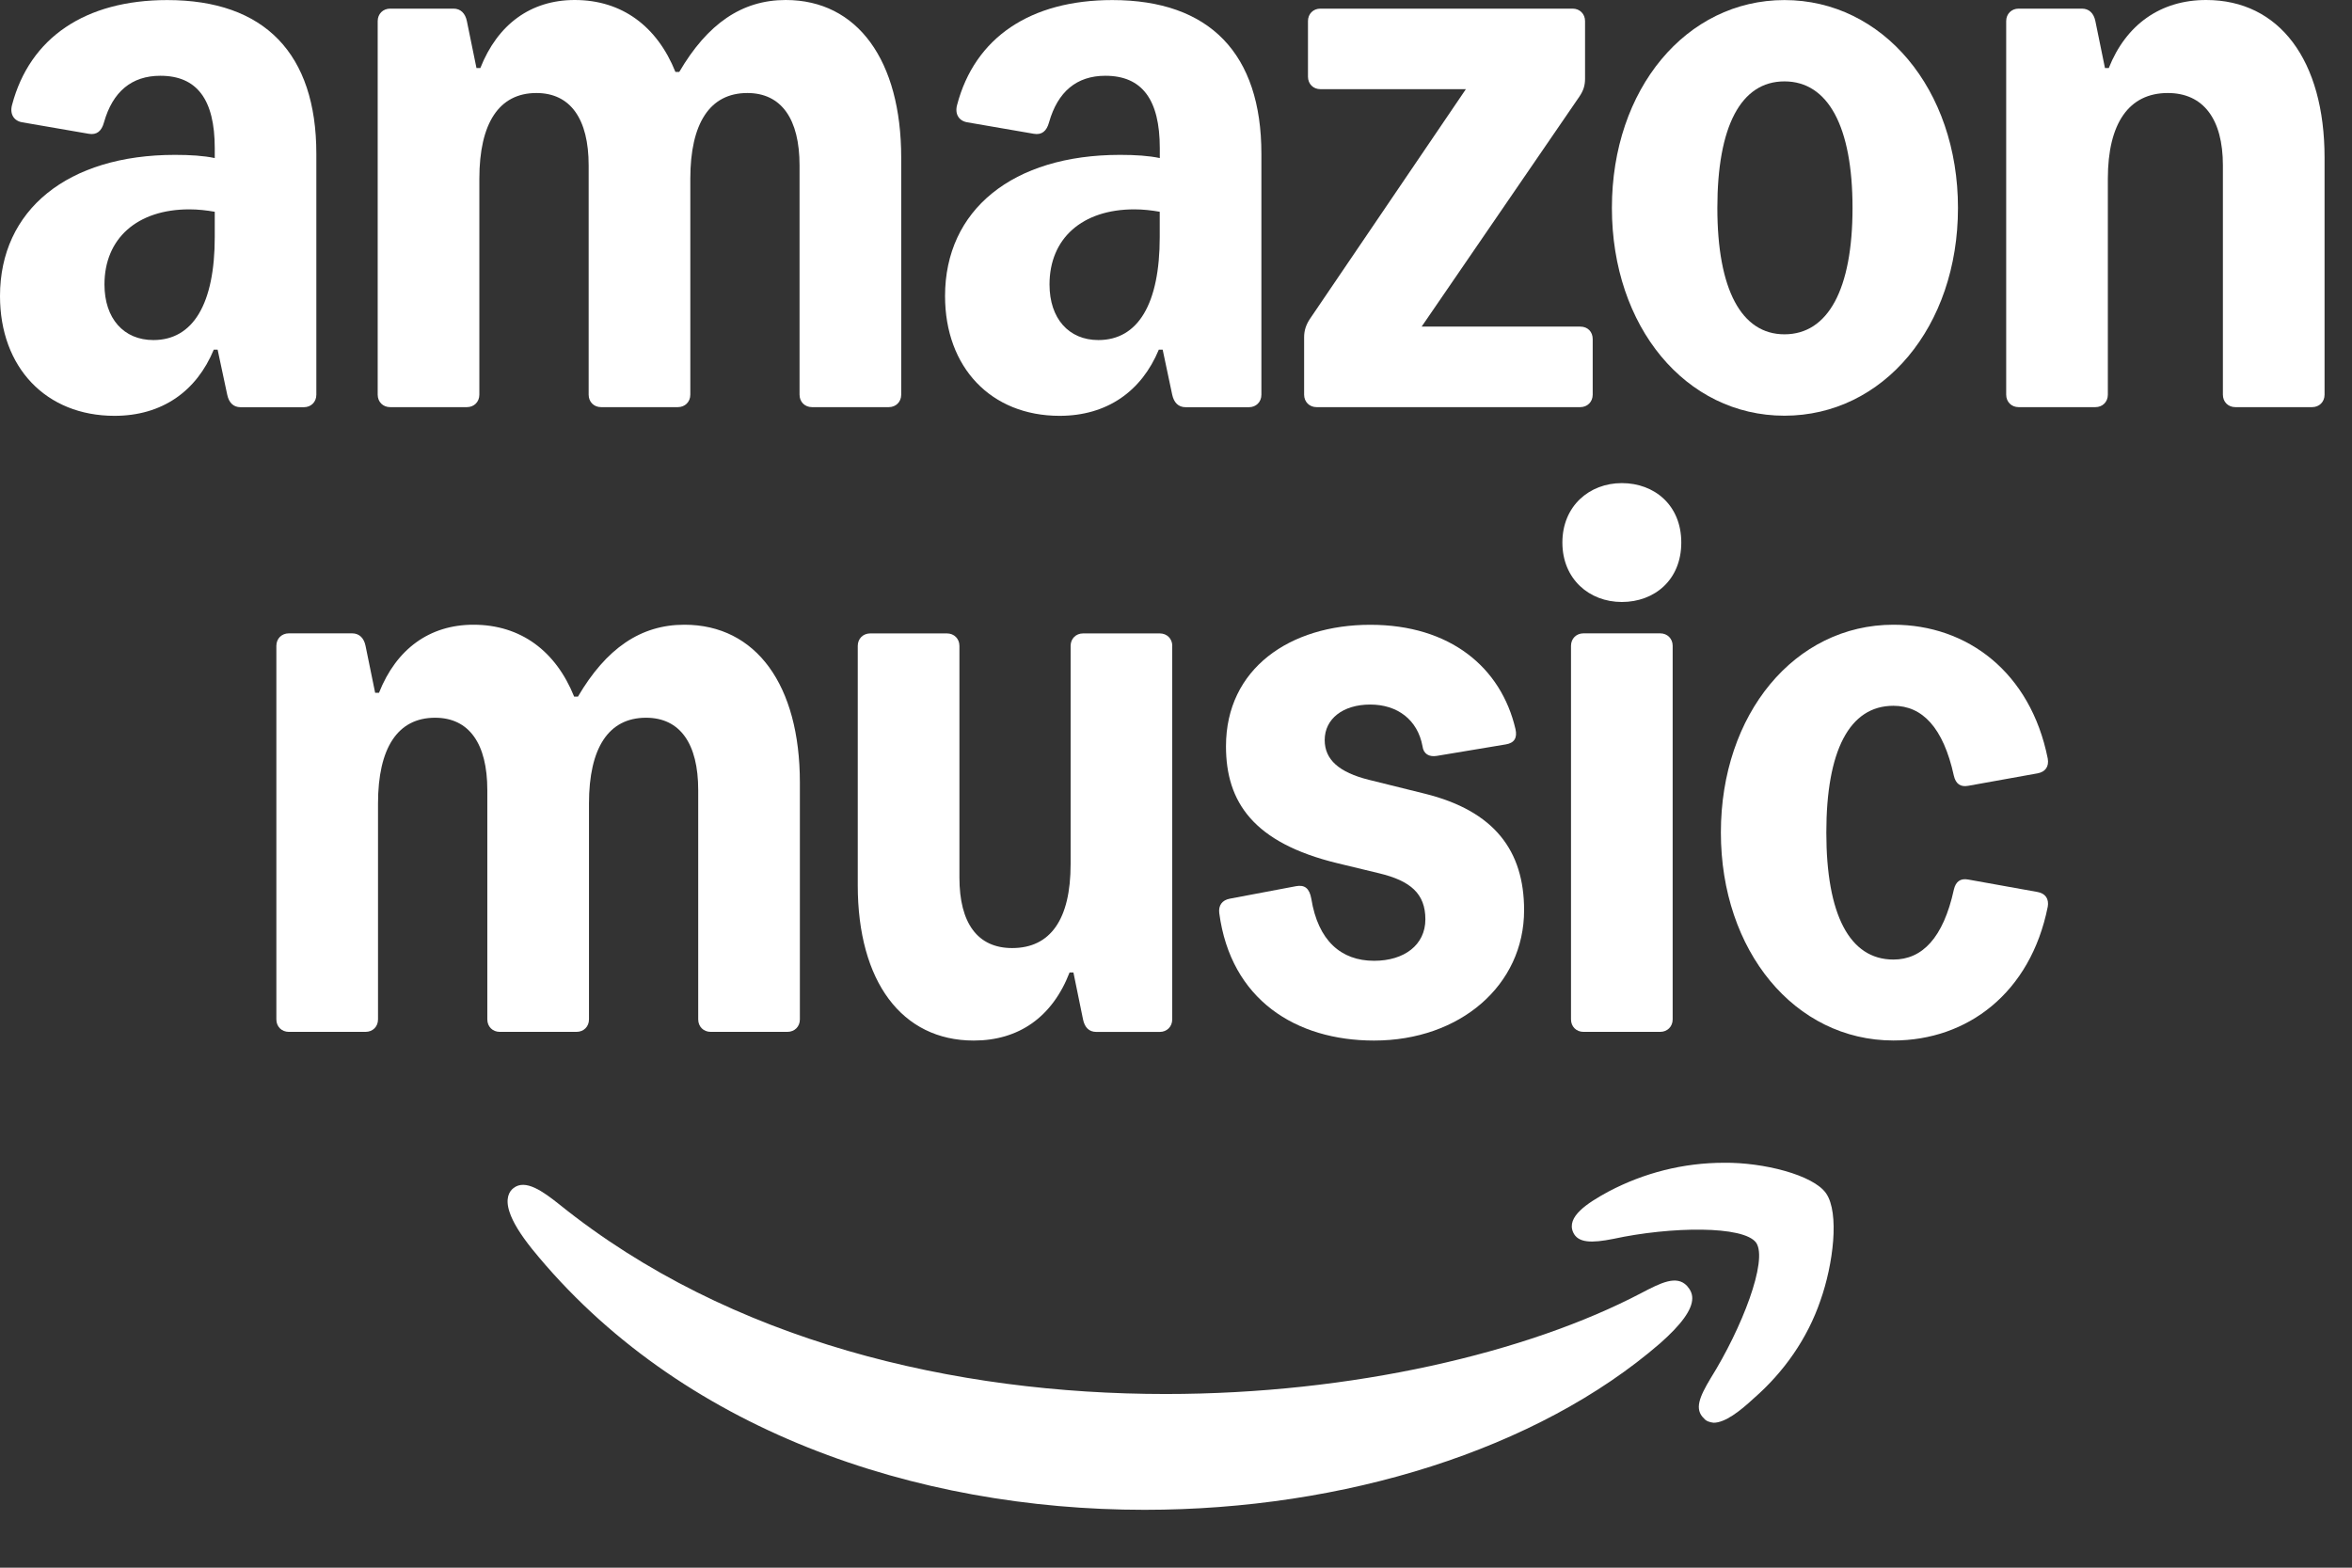
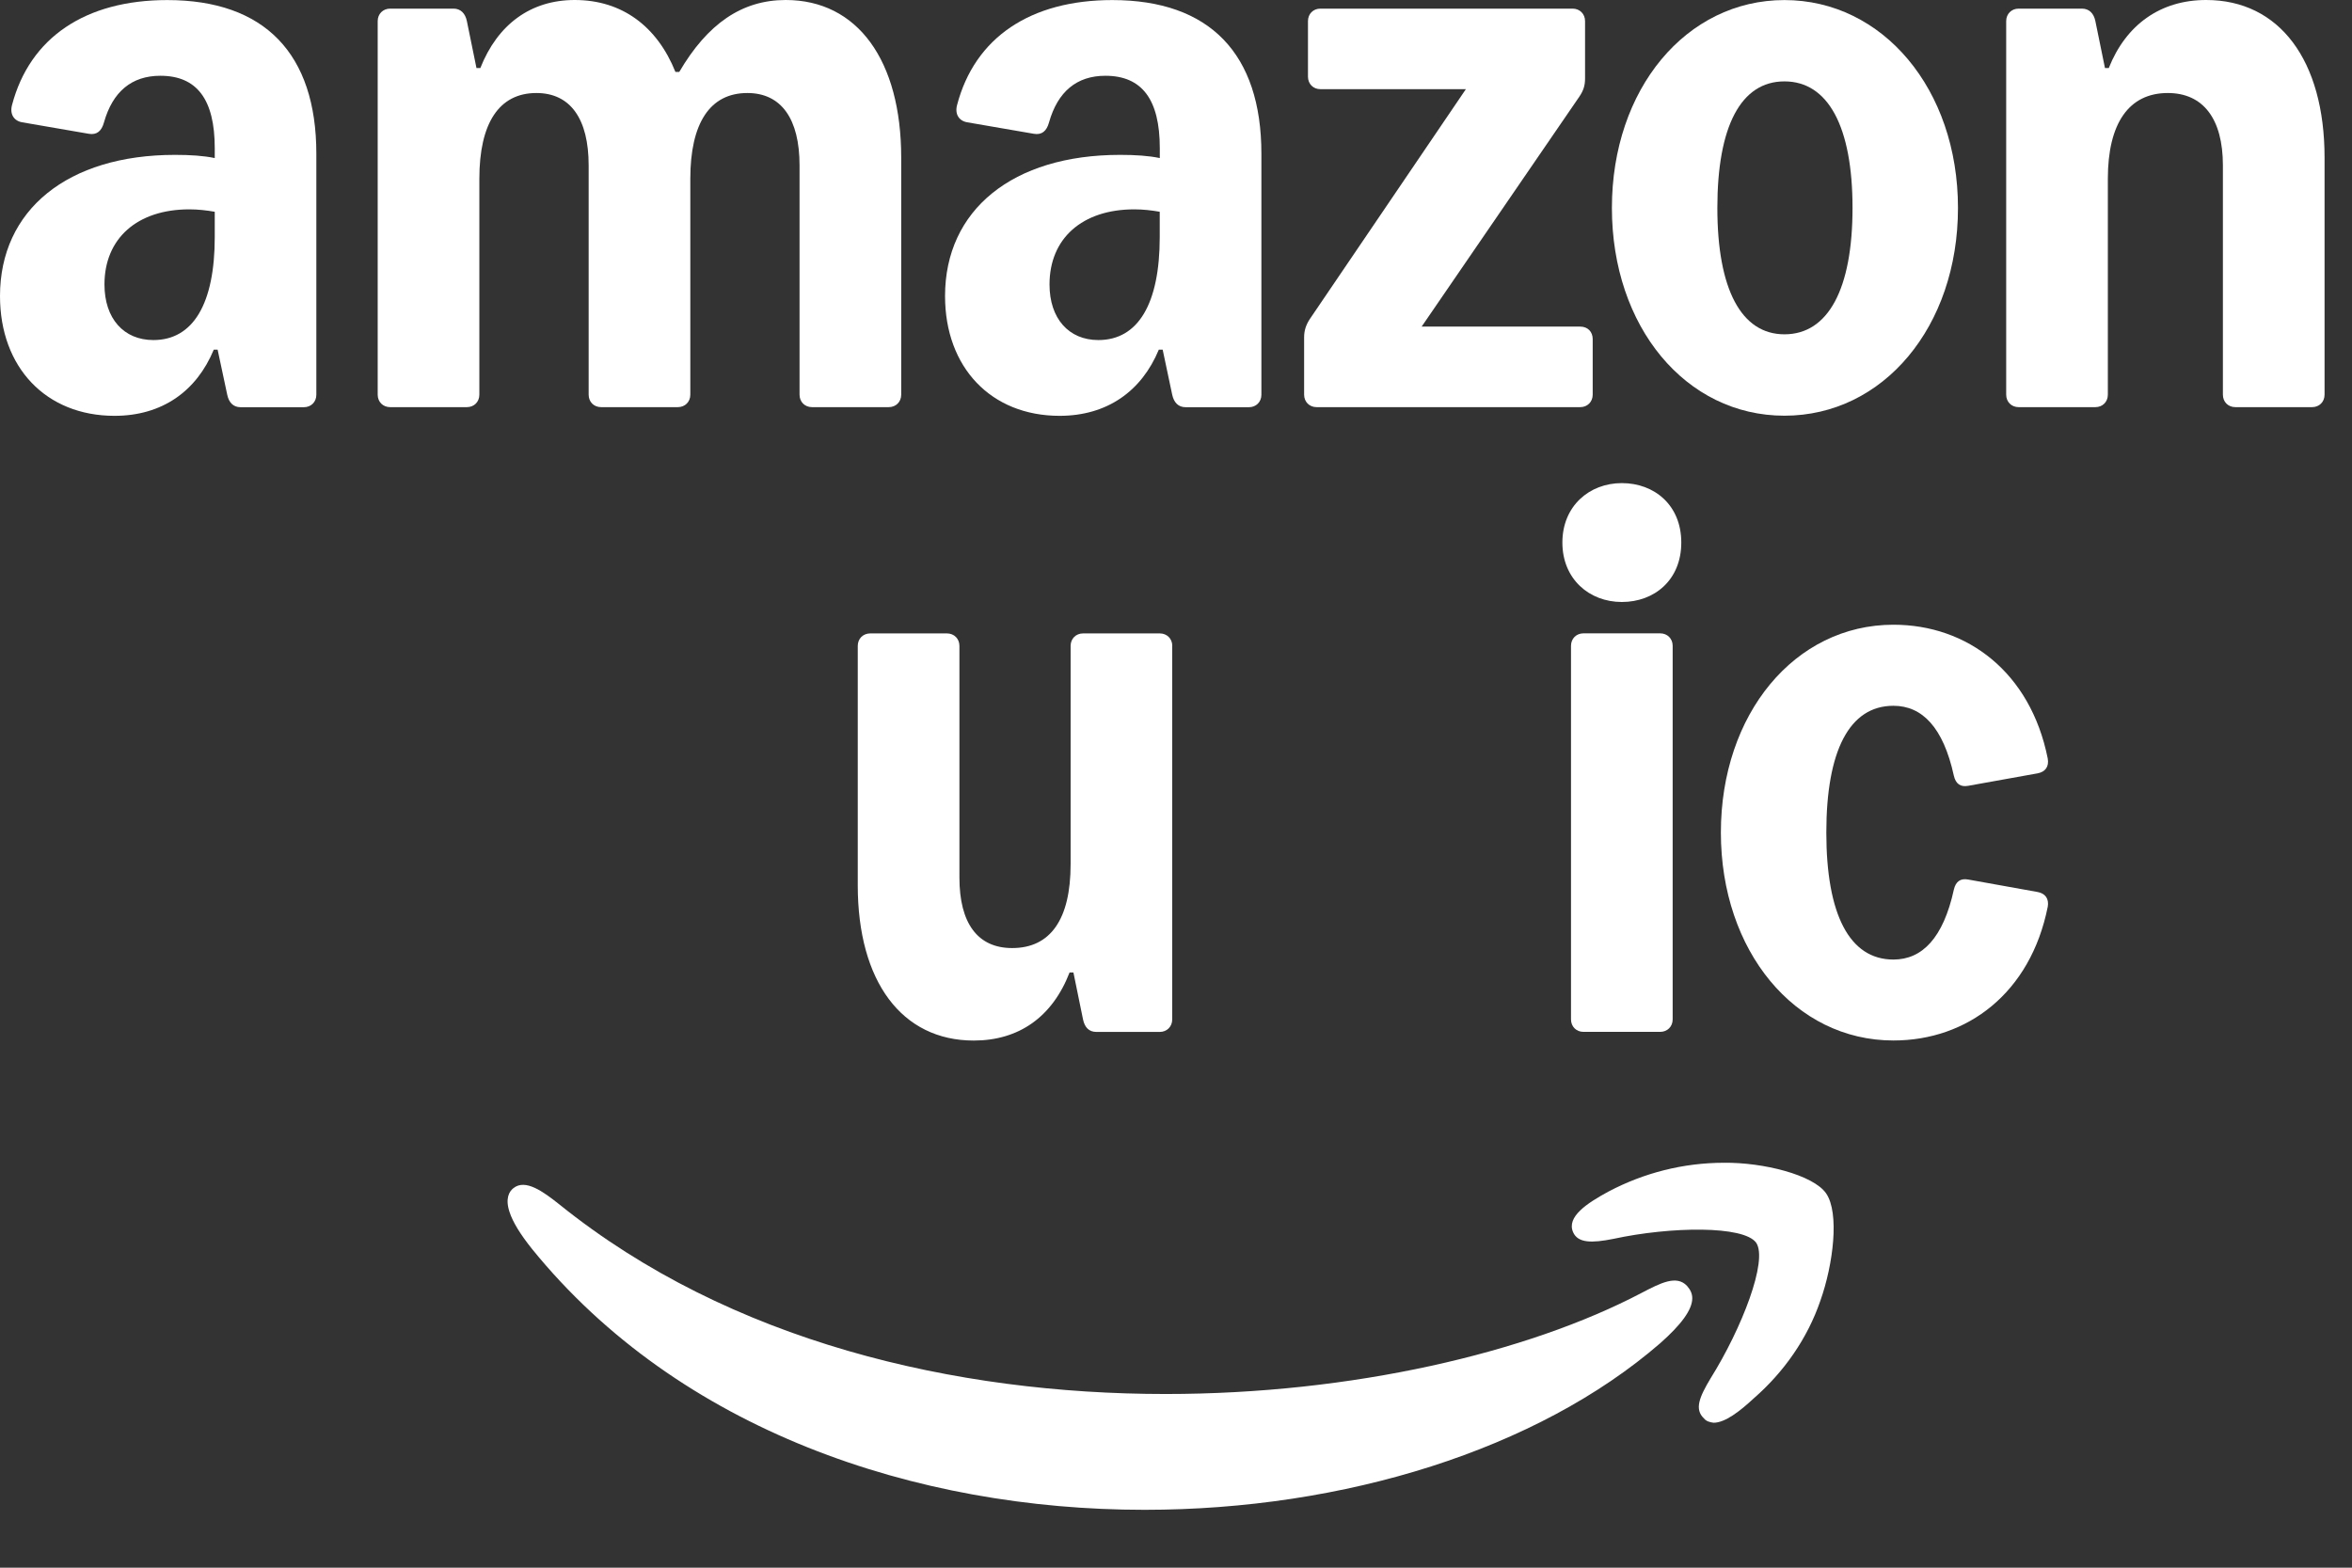
<svg xmlns="http://www.w3.org/2000/svg" width="36" height="24" viewBox="0 0 36 24" fill="none">
  <rect x="0" y="0" width="36" height="24" fill="#333333" stroke="none" />
-   <path d="M7.247 9.564C7.973 9.564 8.509 9.97 8.788 10.665H8.846C9.279 9.926 9.807 9.564 10.475 9.564C11.575 9.564 12.243 10.489 12.243 11.979V15.606C12.243 15.717 12.162 15.797 12.052 15.797H10.878C10.768 15.797 10.687 15.717 10.687 15.606V12.096C10.687 11.384 10.409 10.988 9.888 10.988C9.315 10.988 9.015 11.45 9.015 12.301V15.606C9.015 15.717 8.934 15.797 8.824 15.797H7.65C7.54 15.797 7.459 15.717 7.459 15.606V12.096C7.459 11.384 7.18 10.988 6.659 10.988C6.087 10.988 5.786 11.45 5.786 12.301V15.606C5.786 15.717 5.706 15.797 5.595 15.797H4.421C4.311 15.797 4.23 15.717 4.23 15.606V9.887C4.23 9.777 4.311 9.696 4.421 9.696H5.39C5.5 9.696 5.571 9.769 5.595 9.887L5.742 10.606H5.801C6.065 9.938 6.572 9.564 7.247 9.564Z" fill="#ffffff" />
  <path d="M17.942 9.888V15.607C17.942 15.717 17.861 15.798 17.751 15.798H16.782C16.665 15.798 16.602 15.725 16.577 15.607L16.43 14.888H16.371C16.107 15.57 15.594 15.93 14.904 15.93C13.804 15.93 13.129 15.027 13.129 13.553V9.888C13.129 9.778 13.21 9.697 13.32 9.697H14.494C14.604 9.697 14.685 9.778 14.685 9.888V13.435C14.685 14.133 14.963 14.514 15.492 14.514C16.079 14.514 16.387 14.074 16.387 13.23V9.888C16.387 9.778 16.468 9.697 16.578 9.697H17.752C17.862 9.697 17.943 9.778 17.943 9.888L17.942 9.888Z" fill="#ffffff" />
-   <path d="M21.773 11.424C21.699 11.021 21.391 10.786 20.973 10.786C20.555 10.786 20.276 11.006 20.276 11.329C20.276 11.63 20.496 11.824 20.951 11.938L21.81 12.151C22.873 12.415 23.328 13.024 23.328 13.934C23.328 15.086 22.345 15.93 21.032 15.93C19.836 15.93 18.838 15.306 18.662 13.978C18.648 13.861 18.706 13.78 18.824 13.758L19.836 13.567C19.968 13.542 20.042 13.597 20.071 13.758C20.174 14.4 20.526 14.709 21.032 14.709C21.494 14.709 21.817 14.466 21.817 14.074C21.817 13.681 21.589 13.485 21.112 13.37L20.474 13.216C19.183 12.904 18.765 12.277 18.765 11.425C18.765 10.233 19.747 9.565 20.973 9.565C22.198 9.565 22.976 10.219 23.196 11.161C23.226 11.293 23.181 11.374 23.049 11.396L21.992 11.572C21.875 11.592 21.787 11.542 21.773 11.424Z" fill="#ffffff" />
  <path d="M24.824 7.396C25.323 7.396 25.734 7.734 25.734 8.306C25.734 8.879 25.323 9.216 24.824 9.216C24.325 9.216 23.914 8.864 23.914 8.306C23.914 7.749 24.325 7.396 24.824 7.396ZM24.046 15.606V9.887C24.046 9.777 24.127 9.696 24.237 9.696H25.411C25.521 9.696 25.602 9.777 25.602 9.887V15.606C25.602 15.716 25.521 15.797 25.411 15.797H24.237C24.127 15.797 24.046 15.716 24.046 15.606Z" fill="#ffffff" />
  <path d="M31.343 13.882C31.079 15.203 30.111 15.929 28.981 15.929C27.47 15.929 26.34 14.557 26.34 12.745C26.34 10.932 27.47 9.564 28.981 9.564C30.111 9.564 31.079 10.291 31.343 11.612C31.365 11.736 31.306 11.817 31.189 11.839L30.126 12.03C30.008 12.052 29.935 12.001 29.906 11.876C29.744 11.135 29.421 10.805 28.981 10.805C28.306 10.805 27.954 11.495 27.954 12.746C27.954 13.997 28.307 14.69 28.981 14.69C29.421 14.69 29.744 14.36 29.906 13.619C29.935 13.494 30.008 13.443 30.126 13.465L31.189 13.656C31.306 13.678 31.365 13.759 31.343 13.884V13.882Z" fill="#ffffff" />
  <path d="M24.078 18.864C24.152 19.032 24.365 19.032 24.695 18.966C25.575 18.776 26.689 18.761 26.88 19.025C27.064 19.296 26.66 20.337 26.184 21.099C26.008 21.392 25.934 21.575 26.081 21.715C26.117 21.759 26.169 21.773 26.228 21.781C26.404 21.781 26.631 21.605 26.844 21.407C27.306 21.004 27.665 20.491 27.863 19.912C28.061 19.355 28.157 18.57 27.951 18.27C27.753 17.984 26.983 17.794 26.389 17.801C25.766 17.801 25.164 17.955 24.621 18.241C24.284 18.424 23.976 18.629 24.078 18.864Z" fill="#ffffff" />
  <path d="M7.799 18.555C7.849 18.71 7.967 18.9 8.143 19.12C10.396 21.898 14.019 23.114 17.518 23.114C20.577 23.114 23.533 22.191 25.411 20.564C25.734 20.278 25.902 20.051 25.902 19.875C25.902 19.802 25.872 19.743 25.821 19.685C25.66 19.516 25.418 19.641 25.125 19.794C23.379 20.711 20.694 21.341 17.841 21.341C14.621 21.341 11.173 20.542 8.562 18.439C8.313 18.241 8.041 18.043 7.858 18.19C7.792 18.241 7.731 18.351 7.799 18.555Z" fill="#ffffff" />
  <path d="M1.753 6.366C0.704 6.366 0 5.625 0 4.532C0 3.215 1.035 2.371 2.678 2.371C2.913 2.371 3.118 2.384 3.287 2.42V2.268C3.287 1.52 3.012 1.16 2.455 1.16C2.014 1.16 1.725 1.404 1.592 1.872C1.556 2.006 1.482 2.07 1.358 2.048L0.338 1.872C0.213 1.85 0.147 1.747 0.184 1.608C0.456 0.575 1.307 0.001 2.561 0.001C4.05 0.001 4.842 0.822 4.842 2.354V6.043C4.842 6.153 4.762 6.234 4.651 6.234H3.683C3.569 6.234 3.503 6.161 3.478 6.043L3.331 5.353H3.272C3.008 5.99 2.48 6.366 1.753 6.366ZM2.348 5.206C2.957 5.206 3.287 4.649 3.287 3.629V3.242C3.162 3.22 3.03 3.205 2.898 3.205C2.099 3.205 1.599 3.651 1.599 4.355C1.599 4.876 1.893 5.206 2.348 5.206Z" fill="#ffffff" />
  <path d="M8.797 0C9.523 0 10.059 0.406 10.338 1.101H10.397C10.83 0.362 11.357 0 12.026 0C13.126 0 13.794 0.925 13.794 2.414V6.042C13.794 6.153 13.713 6.233 13.603 6.233H12.429C12.319 6.233 12.238 6.153 12.238 6.042V2.532C12.238 1.82 11.959 1.424 11.439 1.424C10.866 1.424 10.566 1.886 10.566 2.737V6.042C10.566 6.153 10.485 6.233 10.374 6.233H9.201C9.09 6.233 9.01 6.153 9.01 6.042V2.532C9.01 1.82 8.731 1.424 8.21 1.424C7.638 1.424 7.337 1.886 7.337 2.737V6.042C7.337 6.153 7.256 6.233 7.146 6.233H5.972C5.862 6.233 5.781 6.153 5.781 6.042V0.323C5.781 0.213 5.862 0.132 5.972 0.132H6.941C7.051 0.132 7.122 0.205 7.146 0.323L7.293 1.042H7.352C7.616 0.374 8.122 0 8.797 0Z" fill="#ffffff" />
  <path d="M16.218 6.366C15.169 6.366 14.465 5.625 14.465 4.532C14.465 3.215 15.499 2.371 17.143 2.371C17.378 2.371 17.583 2.384 17.752 2.42V2.268C17.752 1.52 17.477 1.16 16.919 1.16C16.479 1.16 16.19 1.404 16.057 1.872C16.021 2.006 15.947 2.07 15.823 2.048L14.803 1.872C14.678 1.85 14.612 1.747 14.649 1.608C14.92 0.575 15.771 0.001 17.026 0.001C18.515 0.001 19.307 0.822 19.307 2.354V6.043C19.307 6.153 19.227 6.234 19.116 6.234H18.148C18.034 6.234 17.968 6.161 17.942 6.043L17.796 5.353H17.737C17.473 5.99 16.944 6.366 16.218 6.366ZM16.812 5.206C17.421 5.206 17.751 4.649 17.751 3.629V3.242C17.627 3.22 17.495 3.205 17.362 3.205C16.563 3.205 16.064 3.651 16.064 4.355C16.064 4.876 16.358 5.206 16.812 5.206Z" fill="#ffffff" />
  <path d="M19.961 5.162C19.961 5.059 19.991 4.971 20.049 4.883L22.437 1.365H20.21C20.1 1.365 20.02 1.284 20.02 1.174V0.323C20.02 0.213 20.1 0.132 20.21 0.132H24.07C24.18 0.132 24.261 0.213 24.261 0.323V1.203C24.261 1.306 24.238 1.386 24.172 1.482L21.76 5H24.187C24.304 5 24.378 5.081 24.378 5.191V6.042C24.378 6.152 24.297 6.233 24.187 6.233H20.152C20.042 6.233 19.961 6.152 19.961 6.042V5.162Z" fill="#ffffff" />
  <path d="M24.672 3.183C24.672 1.364 25.809 0.001 27.313 0.001C28.817 0.001 29.969 1.364 29.969 3.183C29.969 5.003 28.825 6.364 27.313 6.364C25.801 6.364 24.672 5.001 24.672 3.183ZM27.313 5.118C27.981 5.118 28.355 4.428 28.355 3.183C28.355 1.937 27.981 1.246 27.313 1.246C26.645 1.246 26.286 1.936 26.286 3.183C26.286 4.43 26.653 5.118 27.313 5.118Z" fill="#ffffff" />
  <path d="M33.768 0C34.89 0 35.58 0.925 35.58 2.414V6.042C35.58 6.153 35.499 6.233 35.389 6.233H34.215C34.104 6.233 34.024 6.153 34.024 6.042V2.532C34.024 1.82 33.723 1.424 33.18 1.424C32.586 1.424 32.263 1.886 32.263 2.737V6.042C32.263 6.153 32.182 6.233 32.072 6.233H30.898C30.788 6.233 30.707 6.153 30.707 6.042V0.323C30.707 0.213 30.788 0.132 30.898 0.132H31.866C31.977 0.132 32.048 0.205 32.072 0.323L32.219 1.042H32.277C32.541 0.376 33.07 0 33.767 0L33.768 0Z" fill="#ffffff" />
</svg>